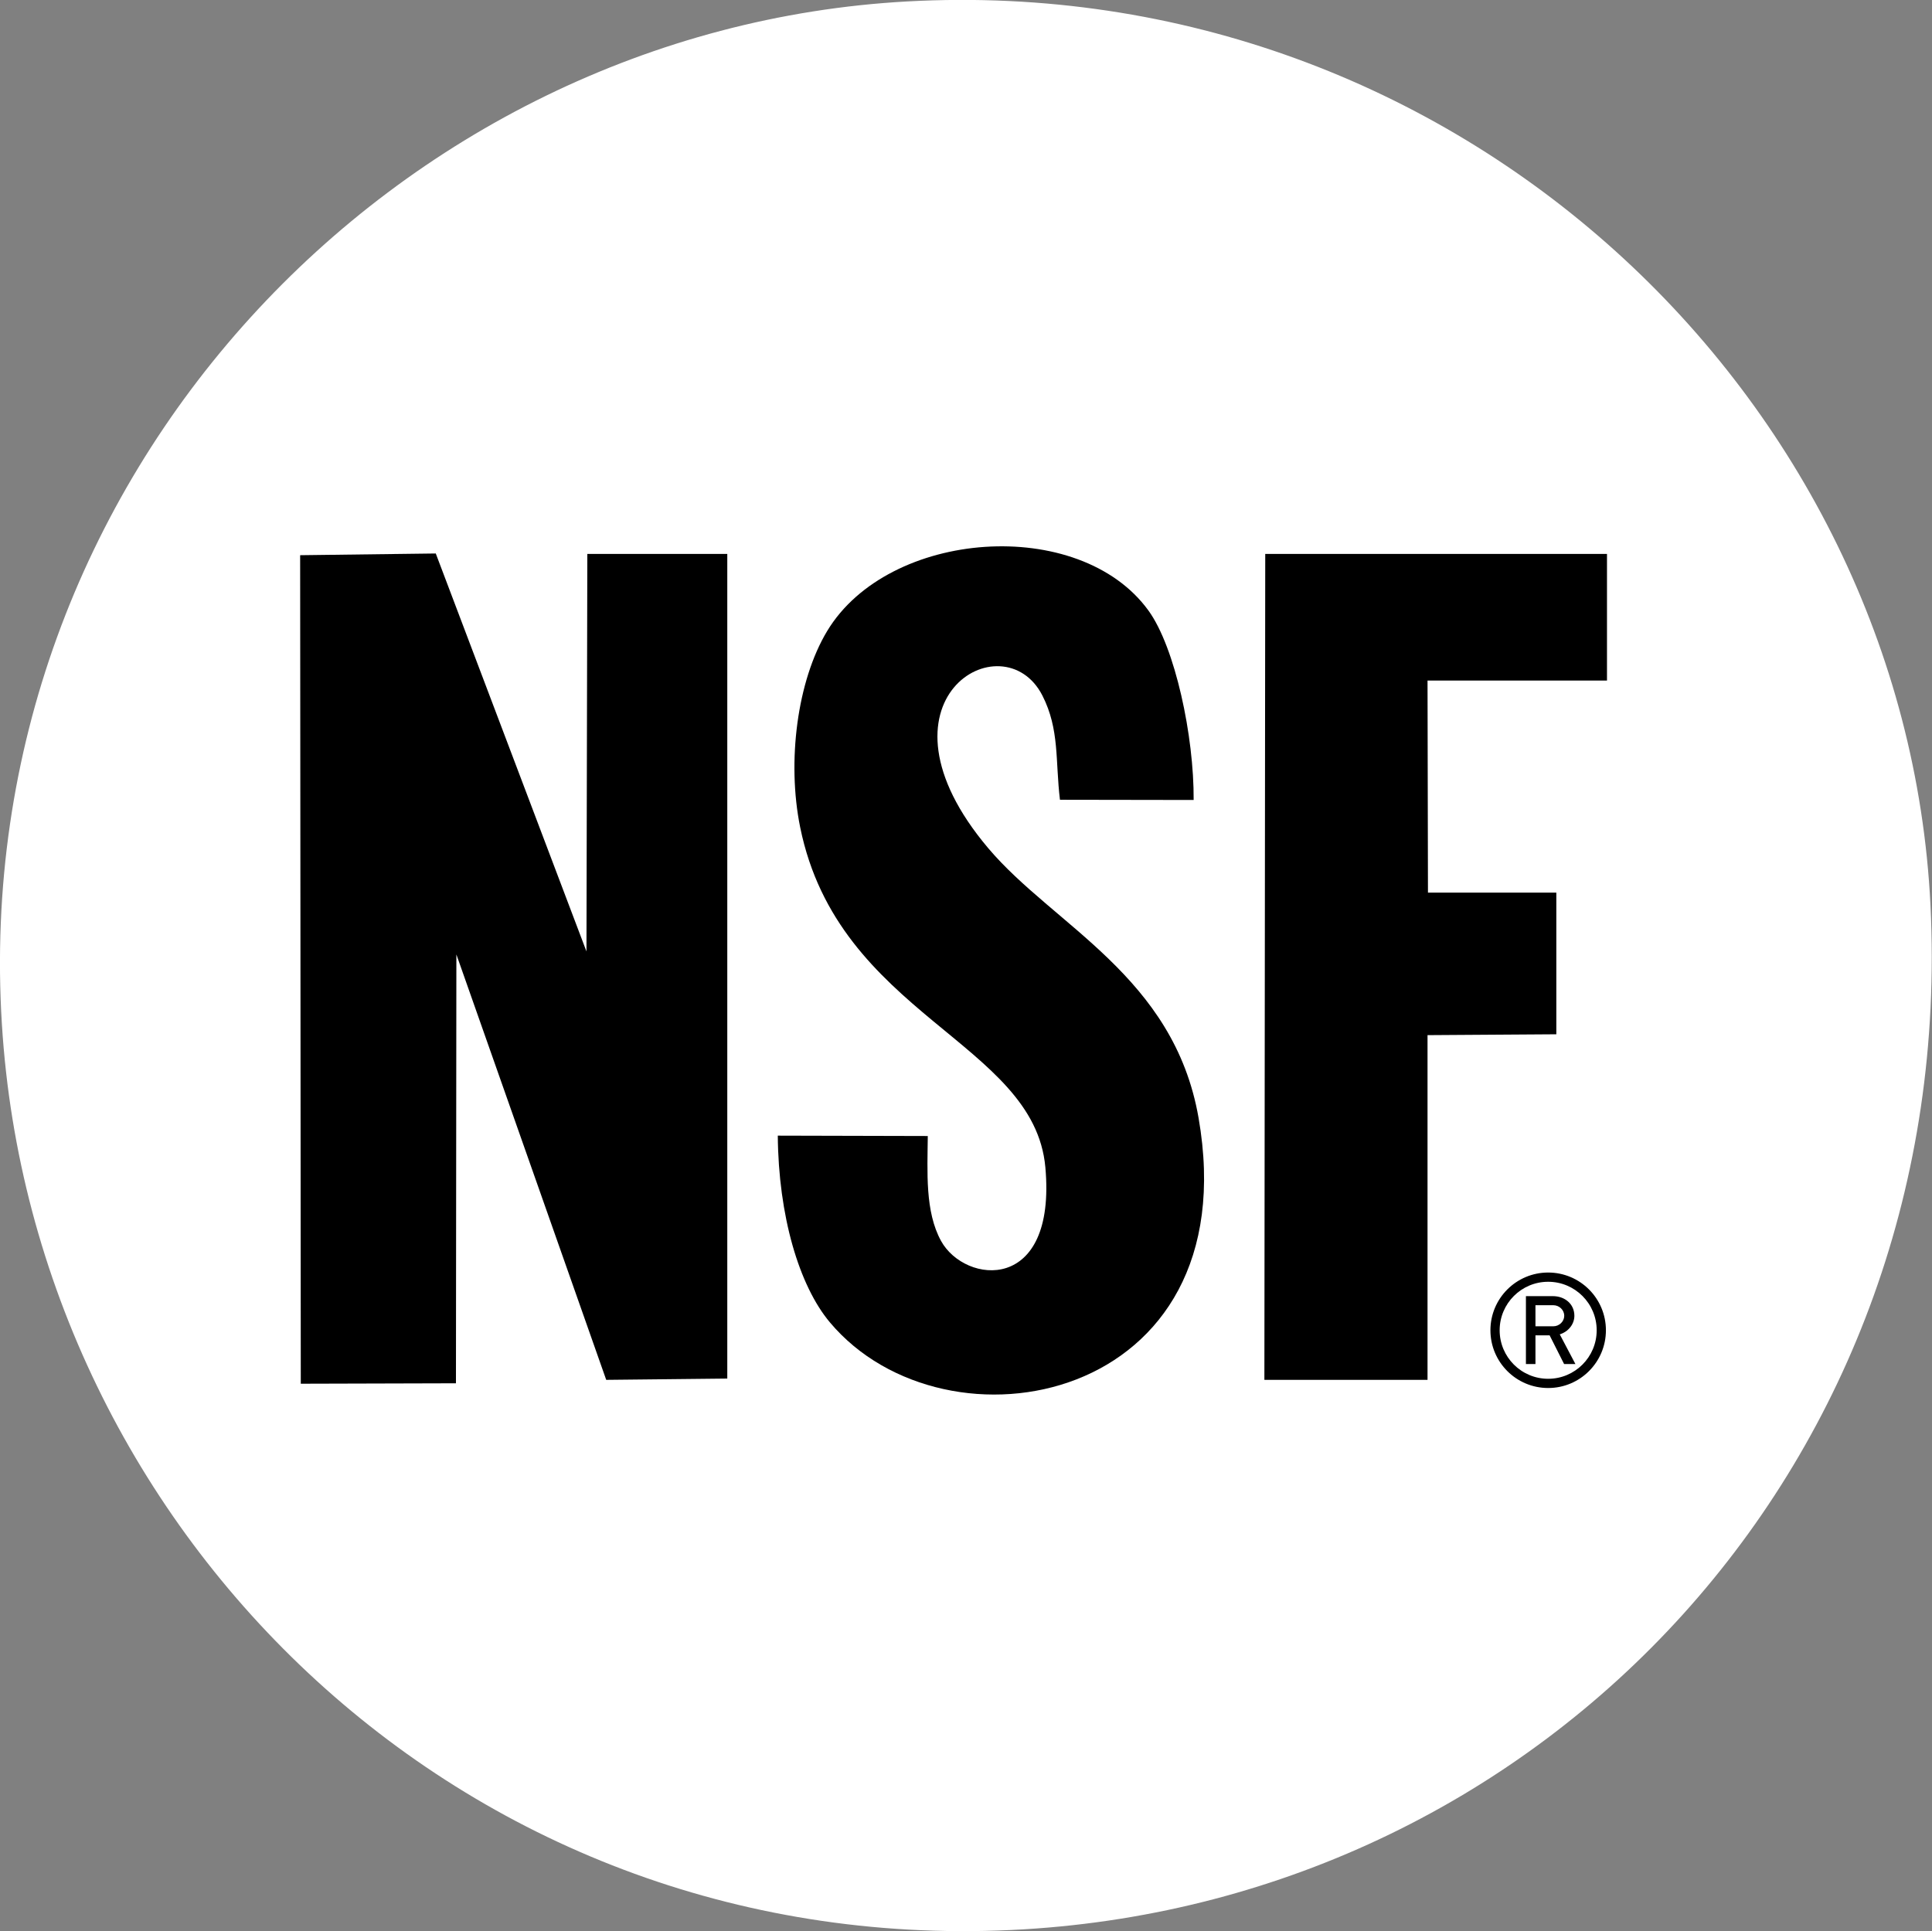
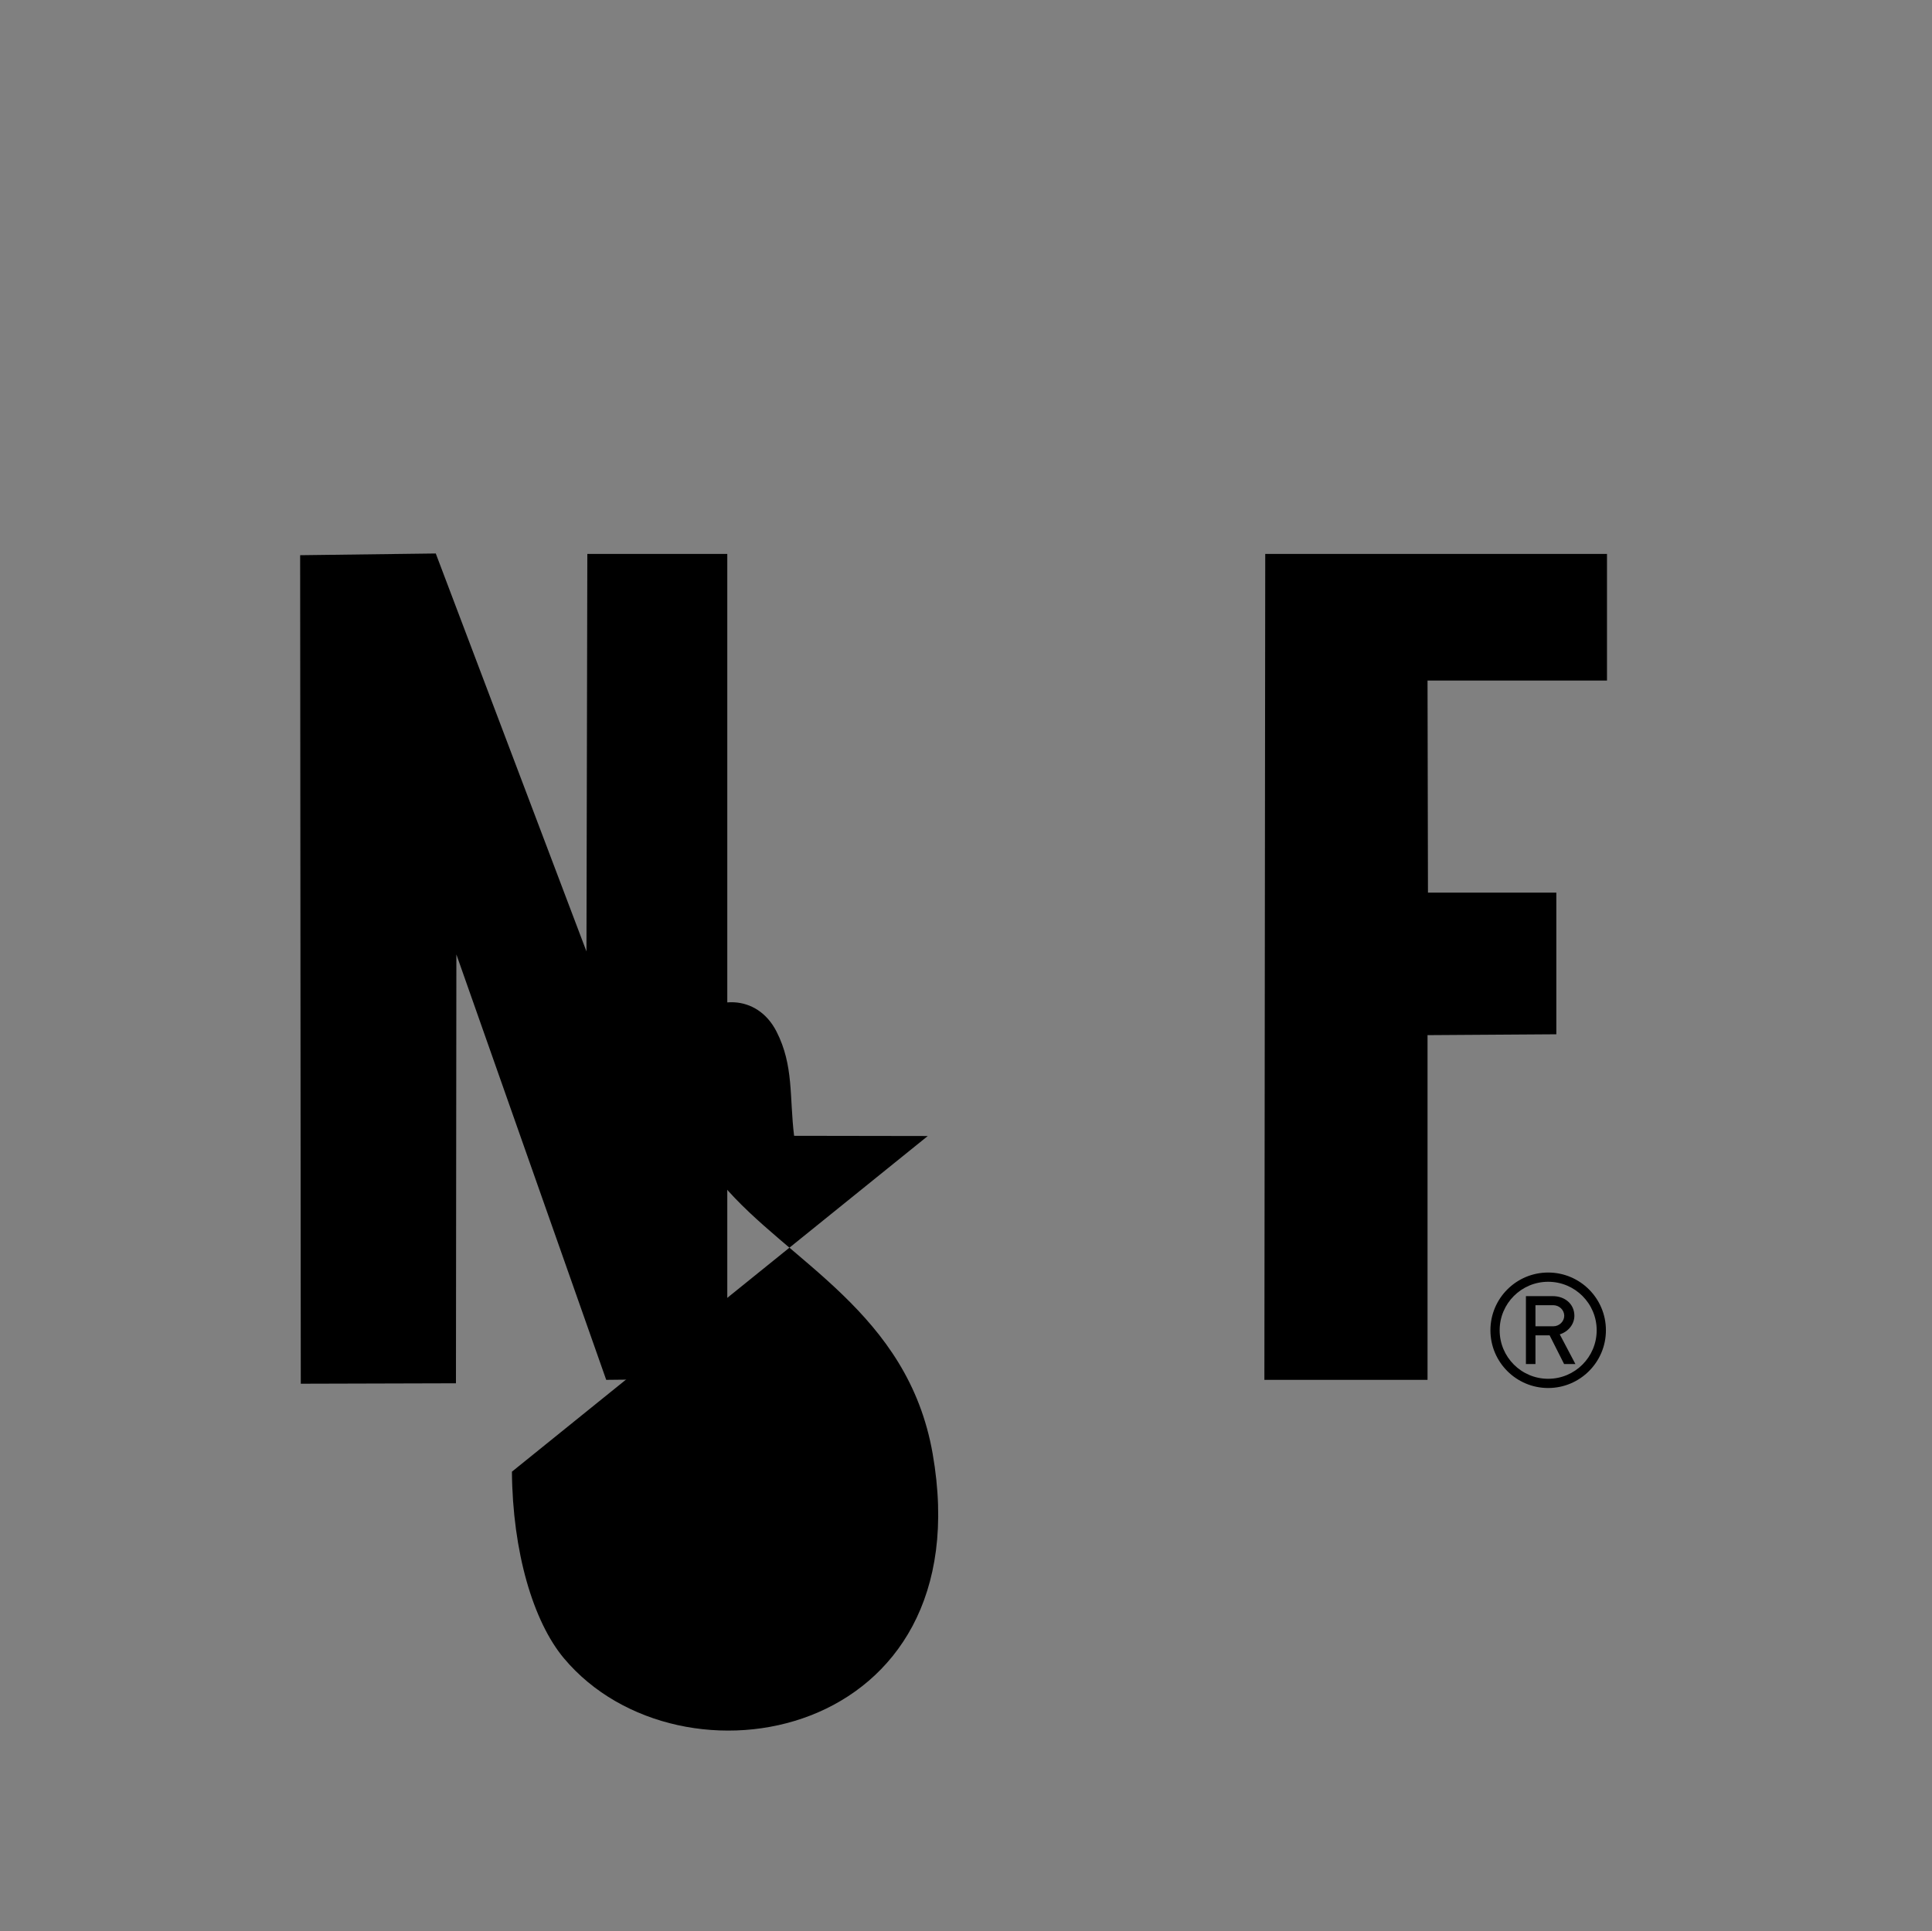
<svg xmlns="http://www.w3.org/2000/svg" width="45mm" height="44.99mm" style="clip-rule:evenodd;fill-rule:evenodd;image-rendering:optimizeQuality;shape-rendering:geometricPrecision;text-rendering:geometricPrecision" version="1.1" viewBox="0 0 4500 4499" xml:space="preserve">
  <rect x="0" y="0" width="4500" height="4499" fill="#808080" stroke="none" />
  <title>NSF International logo</title>
  <defs>
    <style type="text/css">
   
    .fil0 {fill:white}
    .fil1 {fill:black}
   
  </style>
  </defs>
  <g transform="translate(-50.01 -50.68)">
-     <path class="fil0" d="m54.45 2437c74 1190 1088 2185 2380 2108 1216-72.63 2176-1090 2112-2386-58.35-1185-1103-2175-2383-2105-1189 65.1-2189 1105-2109 2383z" />
    <path class="fil1" d="m3683 3159 36.46 69.2h-26.31l-33.76-66.89h-33v66.89h-22.21v-158.2h62.76c27.57 0 50.09 18.05 50.09 45.68 0 20.05-14.33 37.2-34.03 43.34zm-56.61-18.76h41.41c14.24 0 25.64-11.37 25.64-24.58 0-13.2-11.38-24.56-25.64-24.56h-41.41z" />
    <path class="fil1" d="m3656 3015c74.27 0 134.5 60.22 134.5 134.5s-60.22 134.5-134.5 134.5-134.5-60.21-134.5-134.5 60.22-134.5 134.5-134.5zm0 21.52c62.38 0 113 50.59 113 113s-50.59 113-113 113-113-50.59-113-113 50.59-113 113-113z" />
-     <path class="fil1" d="m2211 2697c-0.75 83.17-6.72 175.9 30.85 244.3 55.66 101.3 269.6 123.8 243-171.5-26.36-292.6-481.8-352.7-571.1-792.1-31.22-153.7-6.73-341.4 62.8-456.9 142.8-237.3 587.4-269.9 748.4-47.89 62.24 85.79 106.3 293 105.3 441.3l-311.4-0.5c-11.01-90.74-0.63-163.7-40.81-242.6-91.04-178.9-417.3 10.86-126.3 355.3 152.7 180.8 432.3 298.1 489.9 628 116.5 667.1-588 799.2-858.7 476.6-72.03-85.84-119.8-248.6-121.3-434.9z" />
+     <path class="fil1" d="m2211 2697l-311.4-0.5c-11.01-90.74-0.63-163.7-40.81-242.6-91.04-178.9-417.3 10.86-126.3 355.3 152.7 180.8 432.3 298.1 489.9 628 116.5 667.1-588 799.2-858.7 476.6-72.03-85.84-119.8-248.6-121.3-434.9z" />
    <polygon class="fil1" points="3793 1636 3375 1636 3376 2130 3675 2130 3675 2460 3375 2462 3375 3265 2995 3265 2997 1341 3793 1341" />
    <polygon class="fil1" points="749.1 1344 1065 1340 1416 2267 1418 1341 1744 1341 1744 3262 1462 3265 1113 2274 1112 3273 750.6 3274" />
  </g>
</svg>